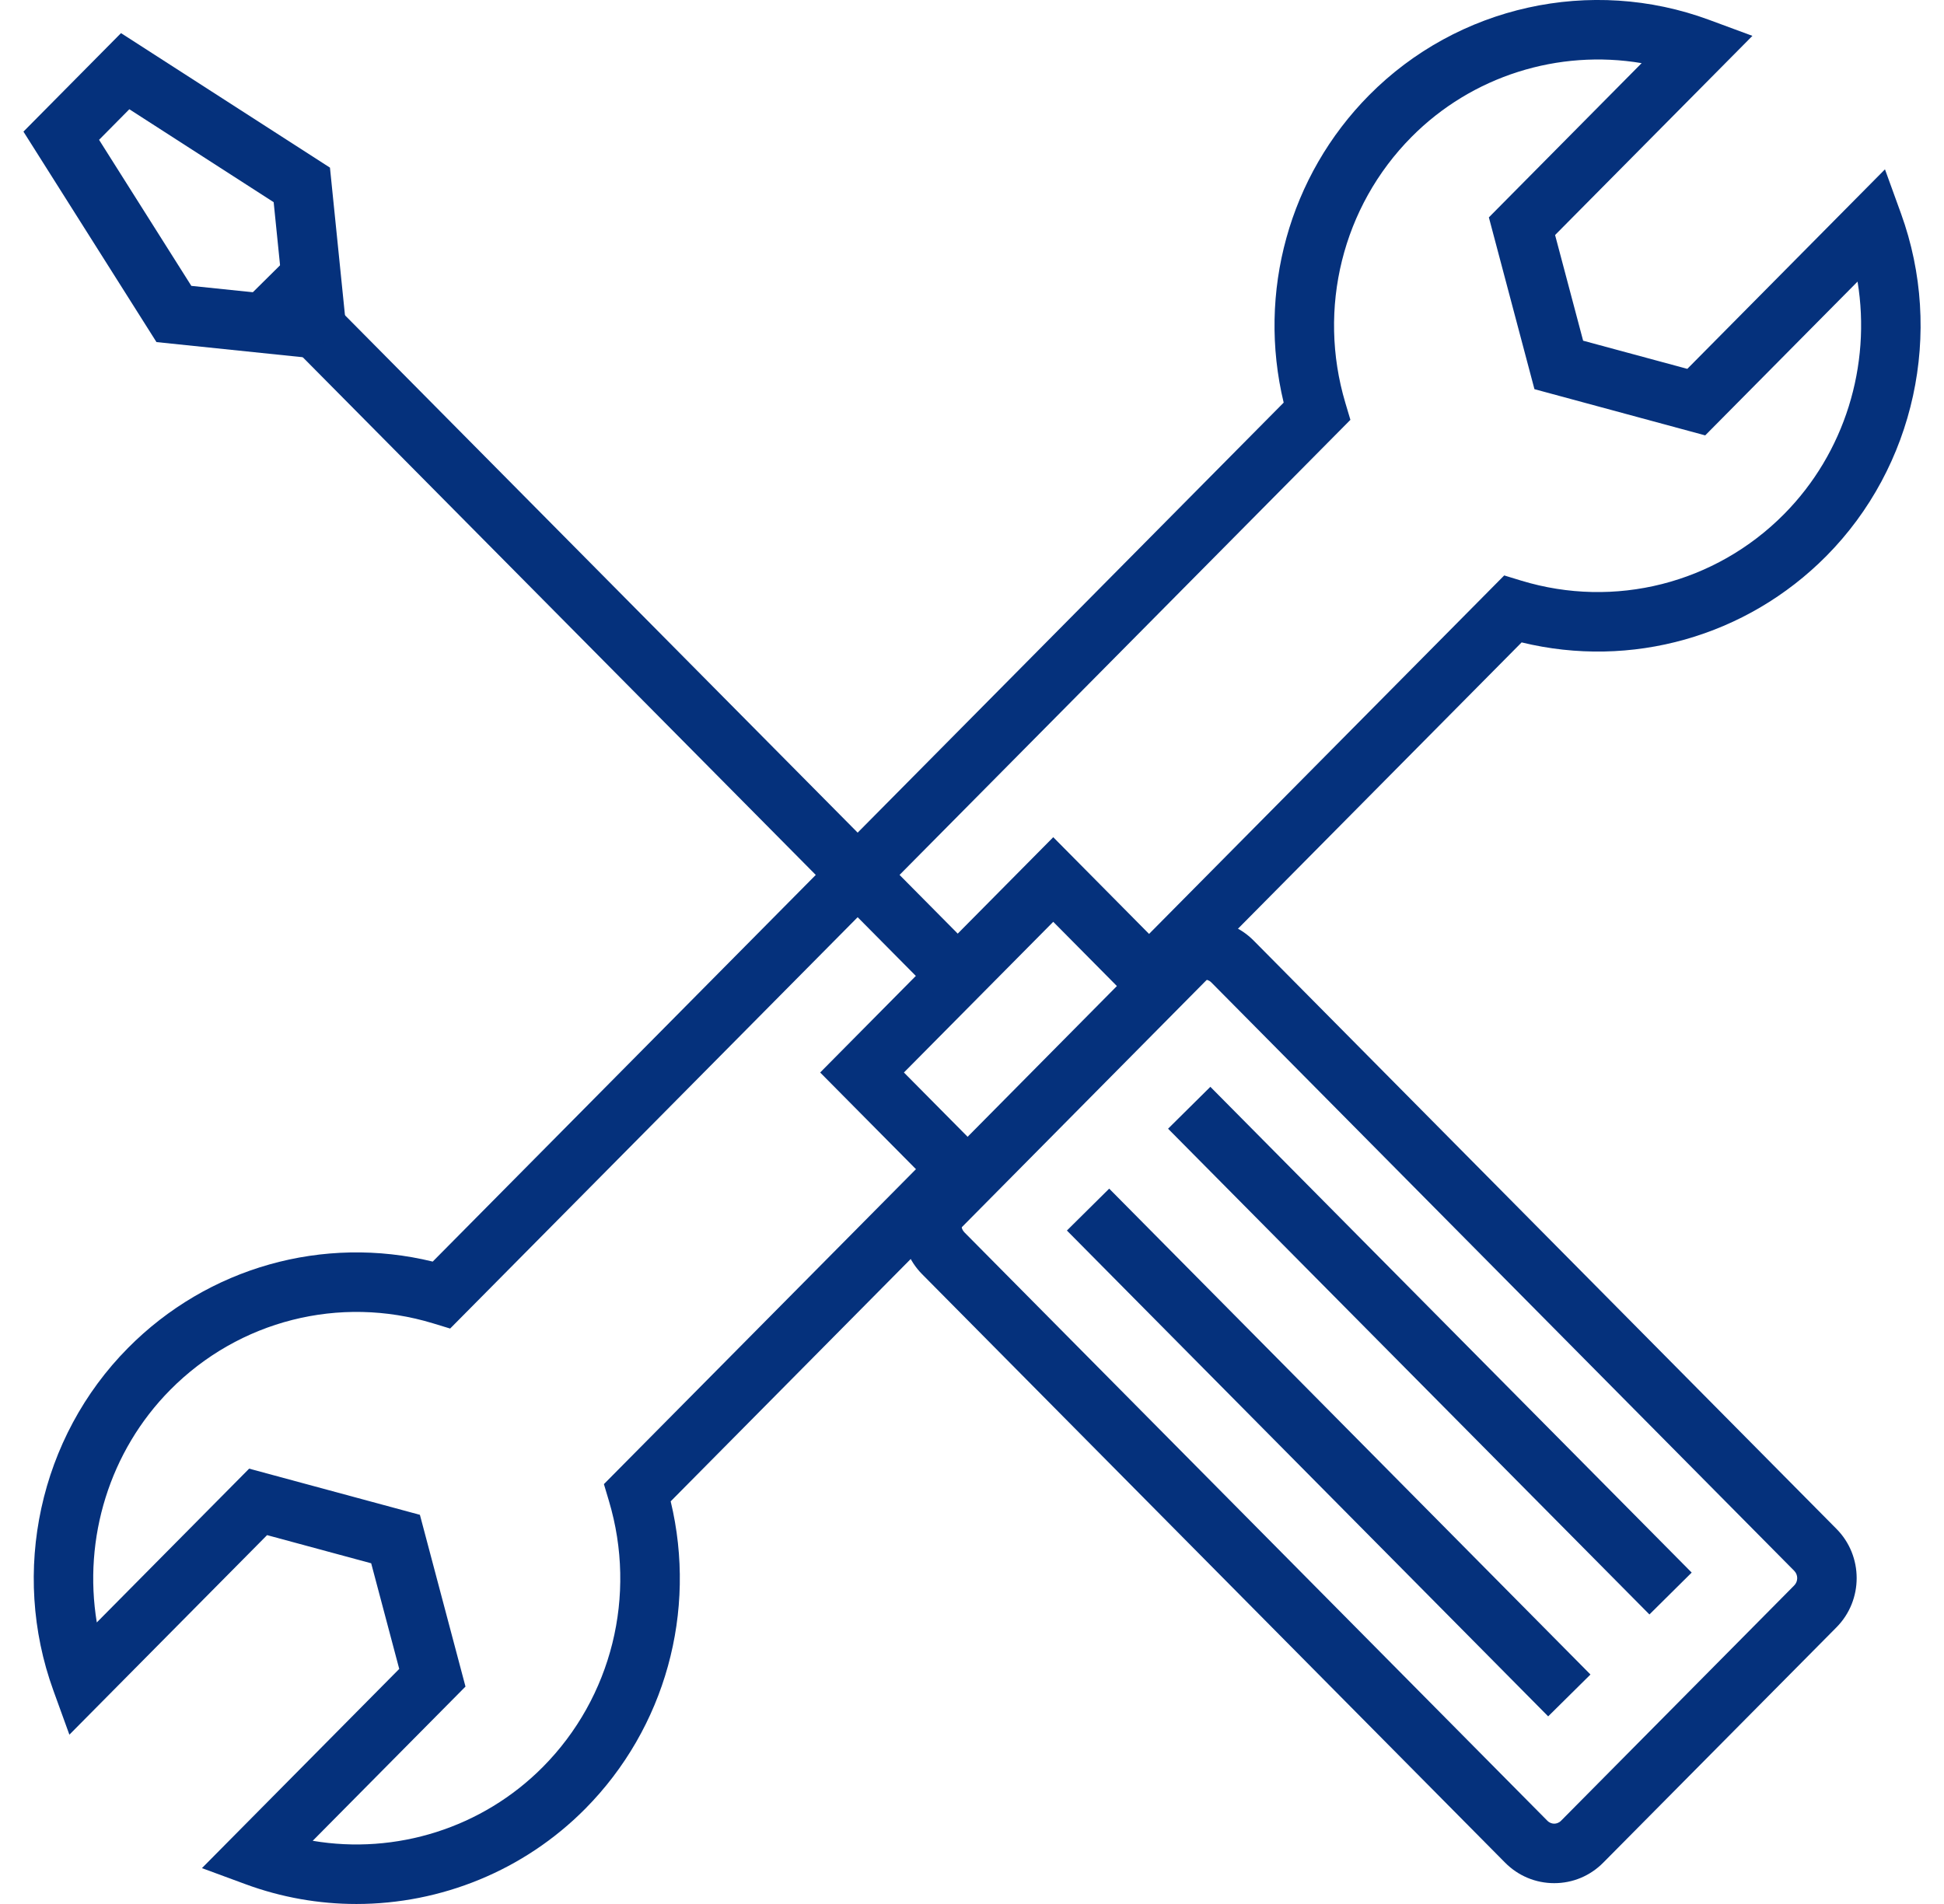
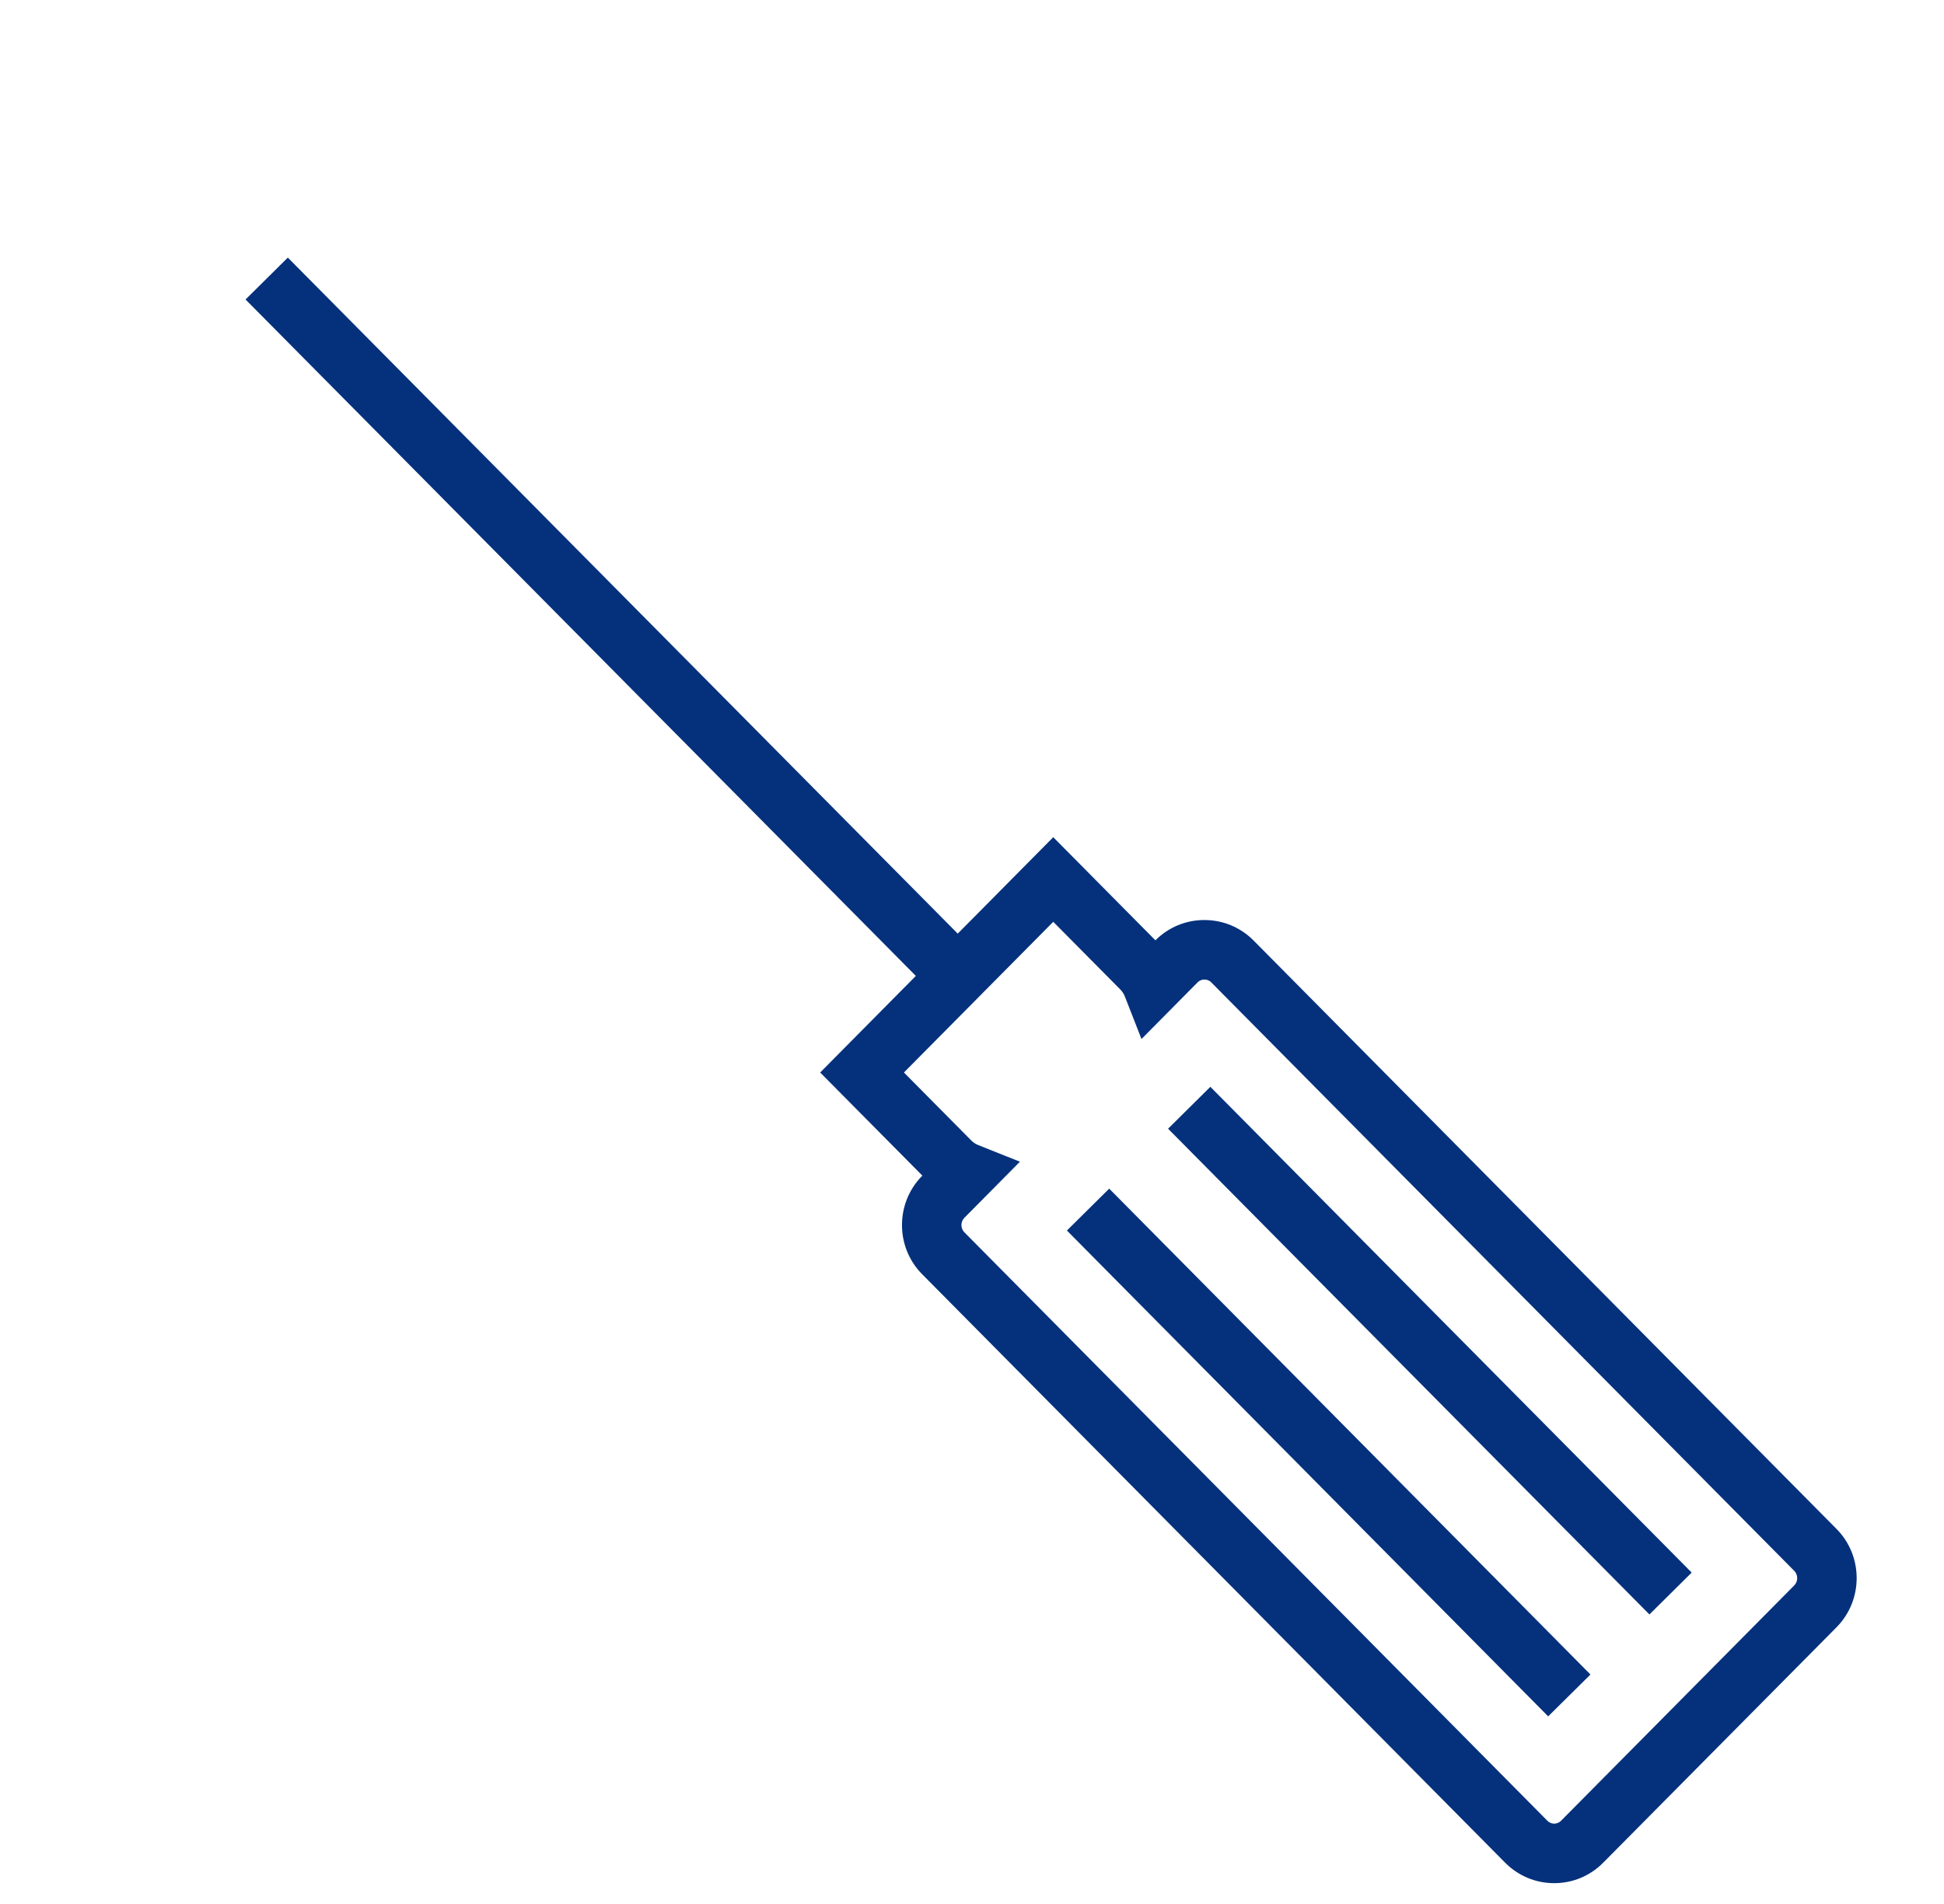
<svg xmlns="http://www.w3.org/2000/svg" width="49" height="48" viewBox="0 0 49 48" fill="none">
  <g id="reshot-icon-technical-support-GZRXMNY39U" clip-path="url(#clip0_2181_3200)">
    <g id="Group">
      <g id="Group_2">
-         <path id="Vector" d="M8.983 48C8.042 48 7.094 47.836 6.183 47.499L5.09 47.096L10.063 42.074L9.356 39.411L6.732 38.701L1.749 43.732L1.345 42.617C0.259 39.623 0.996 36.234 3.225 33.984C5.243 31.945 8.151 31.132 10.907 31.805L32.356 10.15C31.687 7.37 32.492 4.437 34.509 2.4C36.741 0.146 40.105 -0.599 43.078 0.5L44.171 0.904L39.197 5.925L39.904 8.589L42.53 9.299L47.512 4.269L47.916 5.383C49.002 8.379 48.264 11.768 46.035 14.017C44.017 16.054 41.111 16.867 38.354 16.195L29.541 25.092L28.475 24.037L37.915 14.507L38.347 14.639C40.699 15.354 43.236 14.711 44.969 12.961C46.498 11.418 47.169 9.217 46.821 7.099L42.981 10.976L38.677 9.811L37.528 5.48L41.379 1.592C39.281 1.238 37.103 1.912 35.575 3.456C33.838 5.209 33.201 7.777 33.911 10.158L34.038 10.584L11.346 33.493L10.913 33.361C8.562 32.646 6.024 33.288 4.291 35.039C2.761 36.583 2.091 38.784 2.44 40.902L6.28 37.025L10.584 38.189L11.733 42.519L7.882 46.407C9.977 46.762 12.157 46.087 13.686 44.543C15.422 42.791 16.06 40.222 15.349 37.841L15.222 37.415L23.32 29.24L24.386 30.295L16.905 37.849C17.574 40.63 16.769 43.563 14.752 45.599C13.204 47.162 11.111 48 8.983 48Z" fill="#05317C" />
-       </g>
+         </g>
      <g id="Group_3">
        <g id="Group_4">
          <path id="Vector_2" d="M39.175 47.475C38.707 47.475 38.267 47.291 37.936 46.957L23.243 32.123C22.566 31.441 22.566 30.328 23.243 29.644L23.249 29.638L20.673 27.038L26.548 21.106L29.123 23.706C29.453 23.375 29.892 23.194 30.358 23.194C30.826 23.194 31.265 23.377 31.596 23.709L46.29 38.544C46.968 39.227 46.968 40.34 46.291 41.024L40.413 46.956C40.083 47.291 39.643 47.475 39.175 47.475ZM22.784 27.038L24.481 28.751C24.531 28.802 24.592 28.842 24.655 28.867L25.708 29.287L24.309 30.7C24.208 30.801 24.208 30.967 24.309 31.068L39.003 45.902C39.063 45.962 39.13 45.975 39.175 45.975C39.22 45.975 39.287 45.962 39.347 45.902L45.225 39.969C45.325 39.868 45.325 39.702 45.225 39.601L30.531 24.766C30.472 24.707 30.404 24.694 30.358 24.694C30.312 24.694 30.245 24.707 30.185 24.767L28.772 26.194L28.352 25.12C28.326 25.054 28.287 24.995 28.237 24.944L26.548 23.239L22.784 27.038Z" fill="#05317C" />
        </g>
        <g id="Group_5">
          <path id="Vector_3" d="M24.708 24.11L7.255 6.494L6.189 7.55L23.642 25.166L24.708 24.11Z" fill="#05317C" />
        </g>
        <g id="Group_6">
-           <path id="Vector_4" d="M7.748 9.018L3.944 8.624L0.591 3.318L3.05 0.835L8.317 4.226L8.706 8.055L7.748 9.018ZM4.823 7.207L7.136 7.447L6.898 5.097L3.26 2.754L2.497 3.525L4.823 7.207Z" fill="#05317C" />
-         </g>
+           </g>
        <g id="Group_7">
          <path id="Vector_5" d="M40.089 42.215L27.958 29.966L26.892 31.022L39.023 43.27L40.089 42.215Z" fill="#05317C" />
        </g>
        <g id="Group_8">
          <path id="Vector_6" d="M42.64 39.645L30.508 27.399L29.442 28.455L41.575 40.701L42.64 39.645Z" fill="#05317C" />
        </g>
        <g id="Group_9">
-           <path id="Vector_7" d="M30.976 24.138L29.91 23.083L22.609 30.457L23.675 31.512L30.976 24.138Z" fill="#05317C" />
-         </g>
+           </g>
      </g>
    </g>
  </g>
  <defs>
    <clipPath id="clip0_2181_3200">
      <rect width="48" height="48" fill="white" transform="translate(0.5)" />
    </clipPath>
  </defs>
</svg>